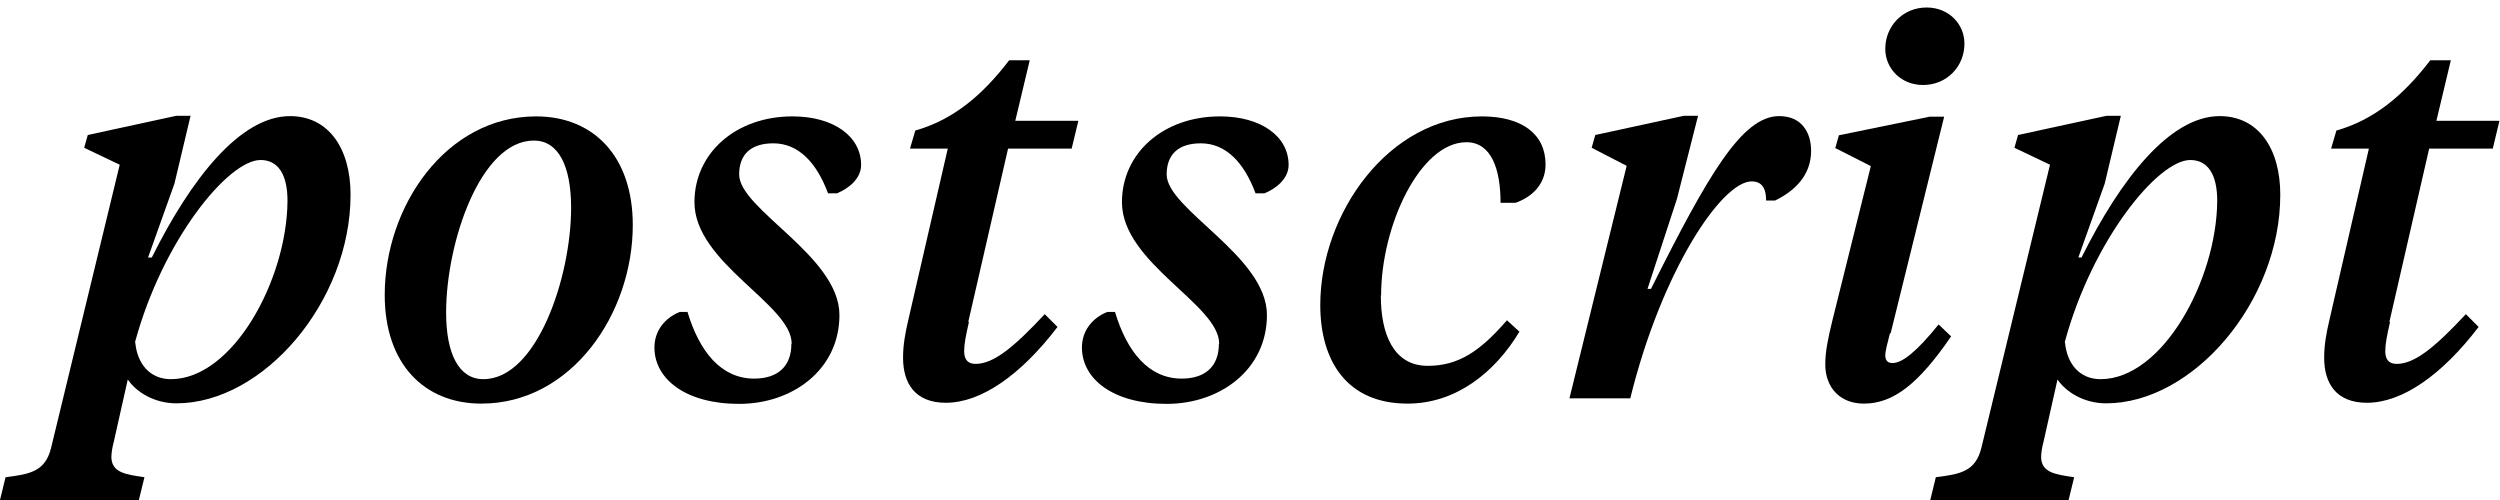
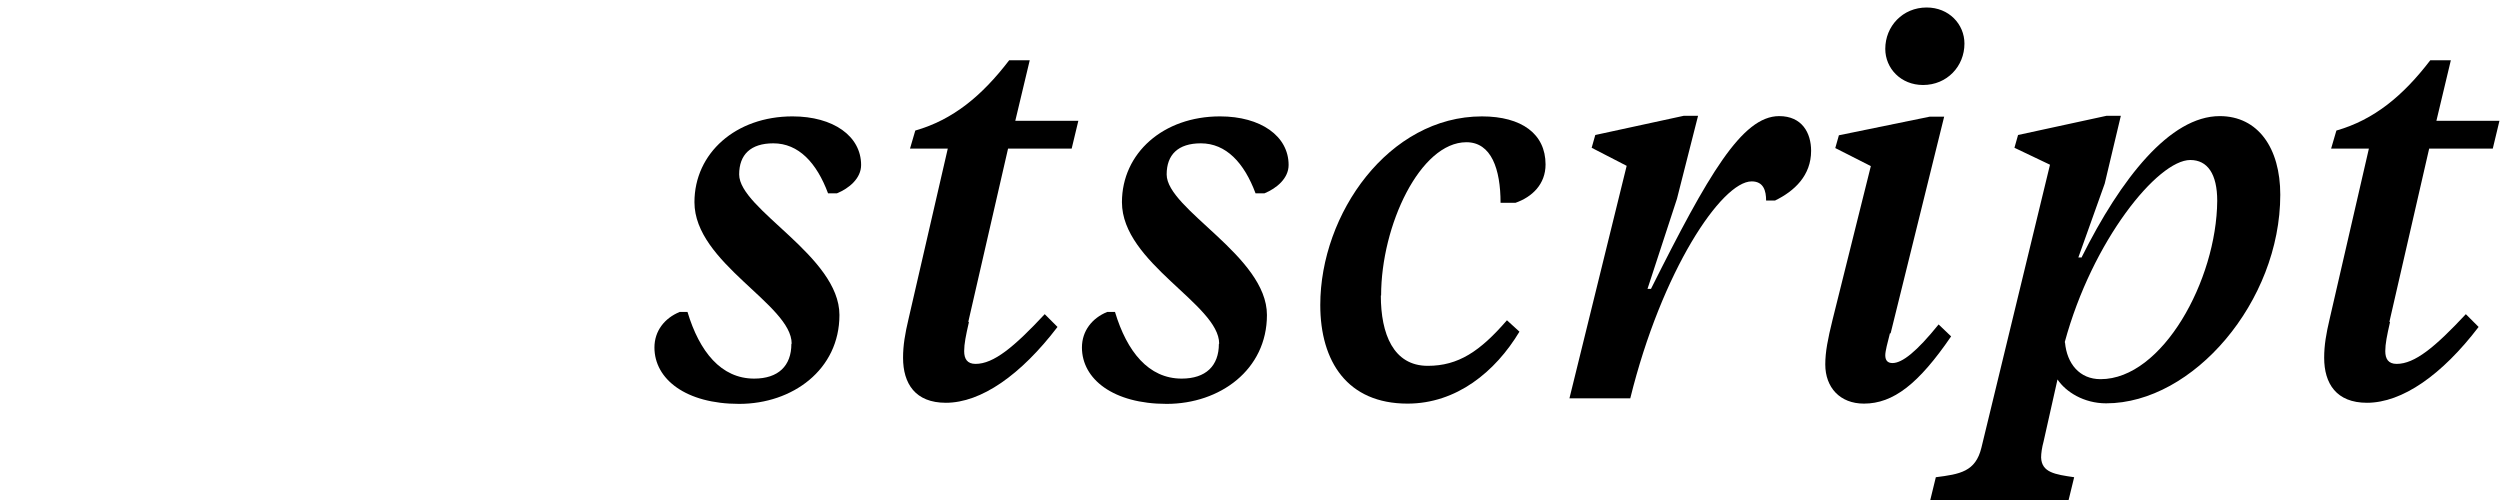
<svg xmlns="http://www.w3.org/2000/svg" id="Ebene_1" viewBox="0 0 90 18">
-   <path d="M5.47,9.26c1.41-2.83,3.18-5.08,4.97-5.08,1.38,0,2.18,1.15,2.18,2.83,0,3.85-3.14,7.51-6.27,7.51-.8,0-1.45-.41-1.75-.86l-.5,2.23c-.06,.22-.09,.43-.09,.58,.02,.54,.5,.61,1.19,.71l-.2,.82H0l.2-.82c.87-.11,1.43-.2,1.64-1.06L4.31,5.93l-1.28-.61,.13-.46,3.18-.69h.52l-.58,2.44-.95,2.66h.13Zm-.6,3.07c.07,.76,.52,1.32,1.28,1.32,2.23,0,4.18-3.57,4.2-6.42,0-.97-.35-1.47-.97-1.47-1.17,0-3.53,2.9-4.52,6.56Z" />
-   <path d="M13.85,10.62c0-3.2,2.21-6.43,5.45-6.43,2.06,0,3.48,1.43,3.48,3.91,0,3.2-2.21,6.43-5.45,6.43-2.06,0-3.48-1.43-3.48-3.91Zm6.71-3.14c0-1.51-.46-2.42-1.34-2.42-1.93,0-3.16,3.68-3.16,6.19,0,1.49,.46,2.4,1.34,2.4,1.93,0,3.16-3.68,3.16-6.17Z" />
  <path d="M28.5,12.37c0-1.41-3.5-2.9-3.5-5.09,0-1.77,1.49-3.09,3.53-3.09,1.47,0,2.47,.71,2.47,1.75,0,.48-.43,.84-.87,1.02h-.32c-.41-1.1-1.06-1.8-1.97-1.8-.82,0-1.23,.41-1.23,1.12,0,1.26,3.61,2.94,3.61,5.06,0,1.97-1.69,3.2-3.61,3.2s-3.05-.89-3.05-2.03c0-.6,.37-1.06,.91-1.28h.28c.43,1.43,1.21,2.4,2.4,2.4,.87,0,1.34-.46,1.34-1.25Z" />
  <path d="M34.88,11.6c-.11,.48-.17,.78-.17,1.04,0,.28,.11,.46,.41,.46,.65,0,1.38-.6,2.49-1.79l.46,.46c-1.32,1.73-2.75,2.73-4.02,2.73-1.1,0-1.54-.69-1.54-1.62,0-.45,.07-.86,.2-1.41l1.41-6.12h-1.36l.19-.65c1.36-.39,2.4-1.25,3.38-2.53h.74l-.52,2.18h2.27l-.24,1h-2.29l-1.43,6.23Z" />
  <path d="M43.89,12.37c0-1.41-3.5-2.9-3.5-5.09,0-1.77,1.49-3.09,3.53-3.09,1.47,0,2.47,.71,2.47,1.75,0,.48-.43,.84-.87,1.02h-.32c-.41-1.1-1.06-1.8-1.97-1.8-.82,0-1.23,.41-1.23,1.12,0,1.26,3.61,2.94,3.61,5.06,0,1.97-1.69,3.2-3.61,3.2s-3.05-.89-3.05-2.03c0-.6,.37-1.06,.91-1.28h.28c.43,1.43,1.21,2.4,2.4,2.4,.87,0,1.34-.46,1.34-1.25Z" />
  <path d="M49.71,10.64c0,1.38,.45,2.53,1.69,2.53,1.1,0,1.88-.52,2.85-1.64l.45,.41c-.87,1.45-2.27,2.59-4.03,2.59-2.16,0-3.14-1.51-3.14-3.55,0-3.29,2.47-6.79,5.82-6.79,1.43,0,2.29,.63,2.29,1.73,0,.71-.48,1.17-1.08,1.38h-.54c0-1.21-.33-2.18-1.23-2.18-1.66,0-3.07,2.99-3.07,5.52Z" />
  <path d="M59.44,10.39c2.05-4.09,3.27-6.21,4.61-6.21,.82,0,1.15,.6,1.15,1.25,0,.89-.6,1.45-1.3,1.79h-.32c0-.35-.09-.69-.52-.69-1.08,0-3.24,3.22-4.37,7.81h-2.19l2.06-8.37-1.26-.65,.13-.46,3.18-.69h.52l-.76,2.99-1.06,3.24h.13Z" />
  <path d="M68.04,11.99c-.09,.35-.17,.65-.17,.8,0,.19,.09,.28,.26,.28,.35,0,.87-.41,1.66-1.39l.45,.43c-1.17,1.71-2.08,2.42-3.14,2.42-.86,0-1.39-.58-1.39-1.41,0-.45,.09-.91,.26-1.6l1.38-5.54-1.28-.65,.13-.46,3.27-.67h.52l-1.93,7.81Zm-.17-10.23c0-.82,.63-1.49,1.49-1.49,.8,0,1.36,.6,1.36,1.3,0,.82-.63,1.49-1.49,1.49-.8,0-1.36-.6-1.36-1.3Z" />
  <path d="M74.94,9.26c1.41-2.83,3.18-5.08,4.97-5.08,1.38,0,2.18,1.15,2.18,2.83,0,3.85-3.14,7.51-6.27,7.51-.8,0-1.45-.41-1.75-.86l-.5,2.23c-.06,.22-.09,.43-.09,.58,.02,.54,.5,.61,1.19,.71l-.2,.82h-4.98l.2-.82c.87-.11,1.43-.2,1.64-1.06l2.47-10.19-1.28-.61,.13-.46,3.18-.69h.52l-.58,2.44-.95,2.66h.13Zm-.6,3.07c.07,.76,.52,1.32,1.28,1.32,2.23,0,4.18-3.57,4.2-6.42,0-.97-.35-1.47-.97-1.47-1.17,0-3.53,2.9-4.52,6.56Z" />
  <path d="M86.04,11.6c-.11,.48-.17,.78-.17,1.04,0,.28,.11,.46,.41,.46,.65,0,1.38-.6,2.49-1.79l.46,.46c-1.32,1.73-2.75,2.73-4.02,2.73-1.1,0-1.54-.69-1.54-1.62,0-.45,.07-.86,.2-1.41l1.41-6.12h-1.36l.19-.65c1.36-.39,2.4-1.25,3.38-2.53h.74l-.52,2.18h2.27l-.24,1h-2.29l-1.43,6.23Z" />
</svg>